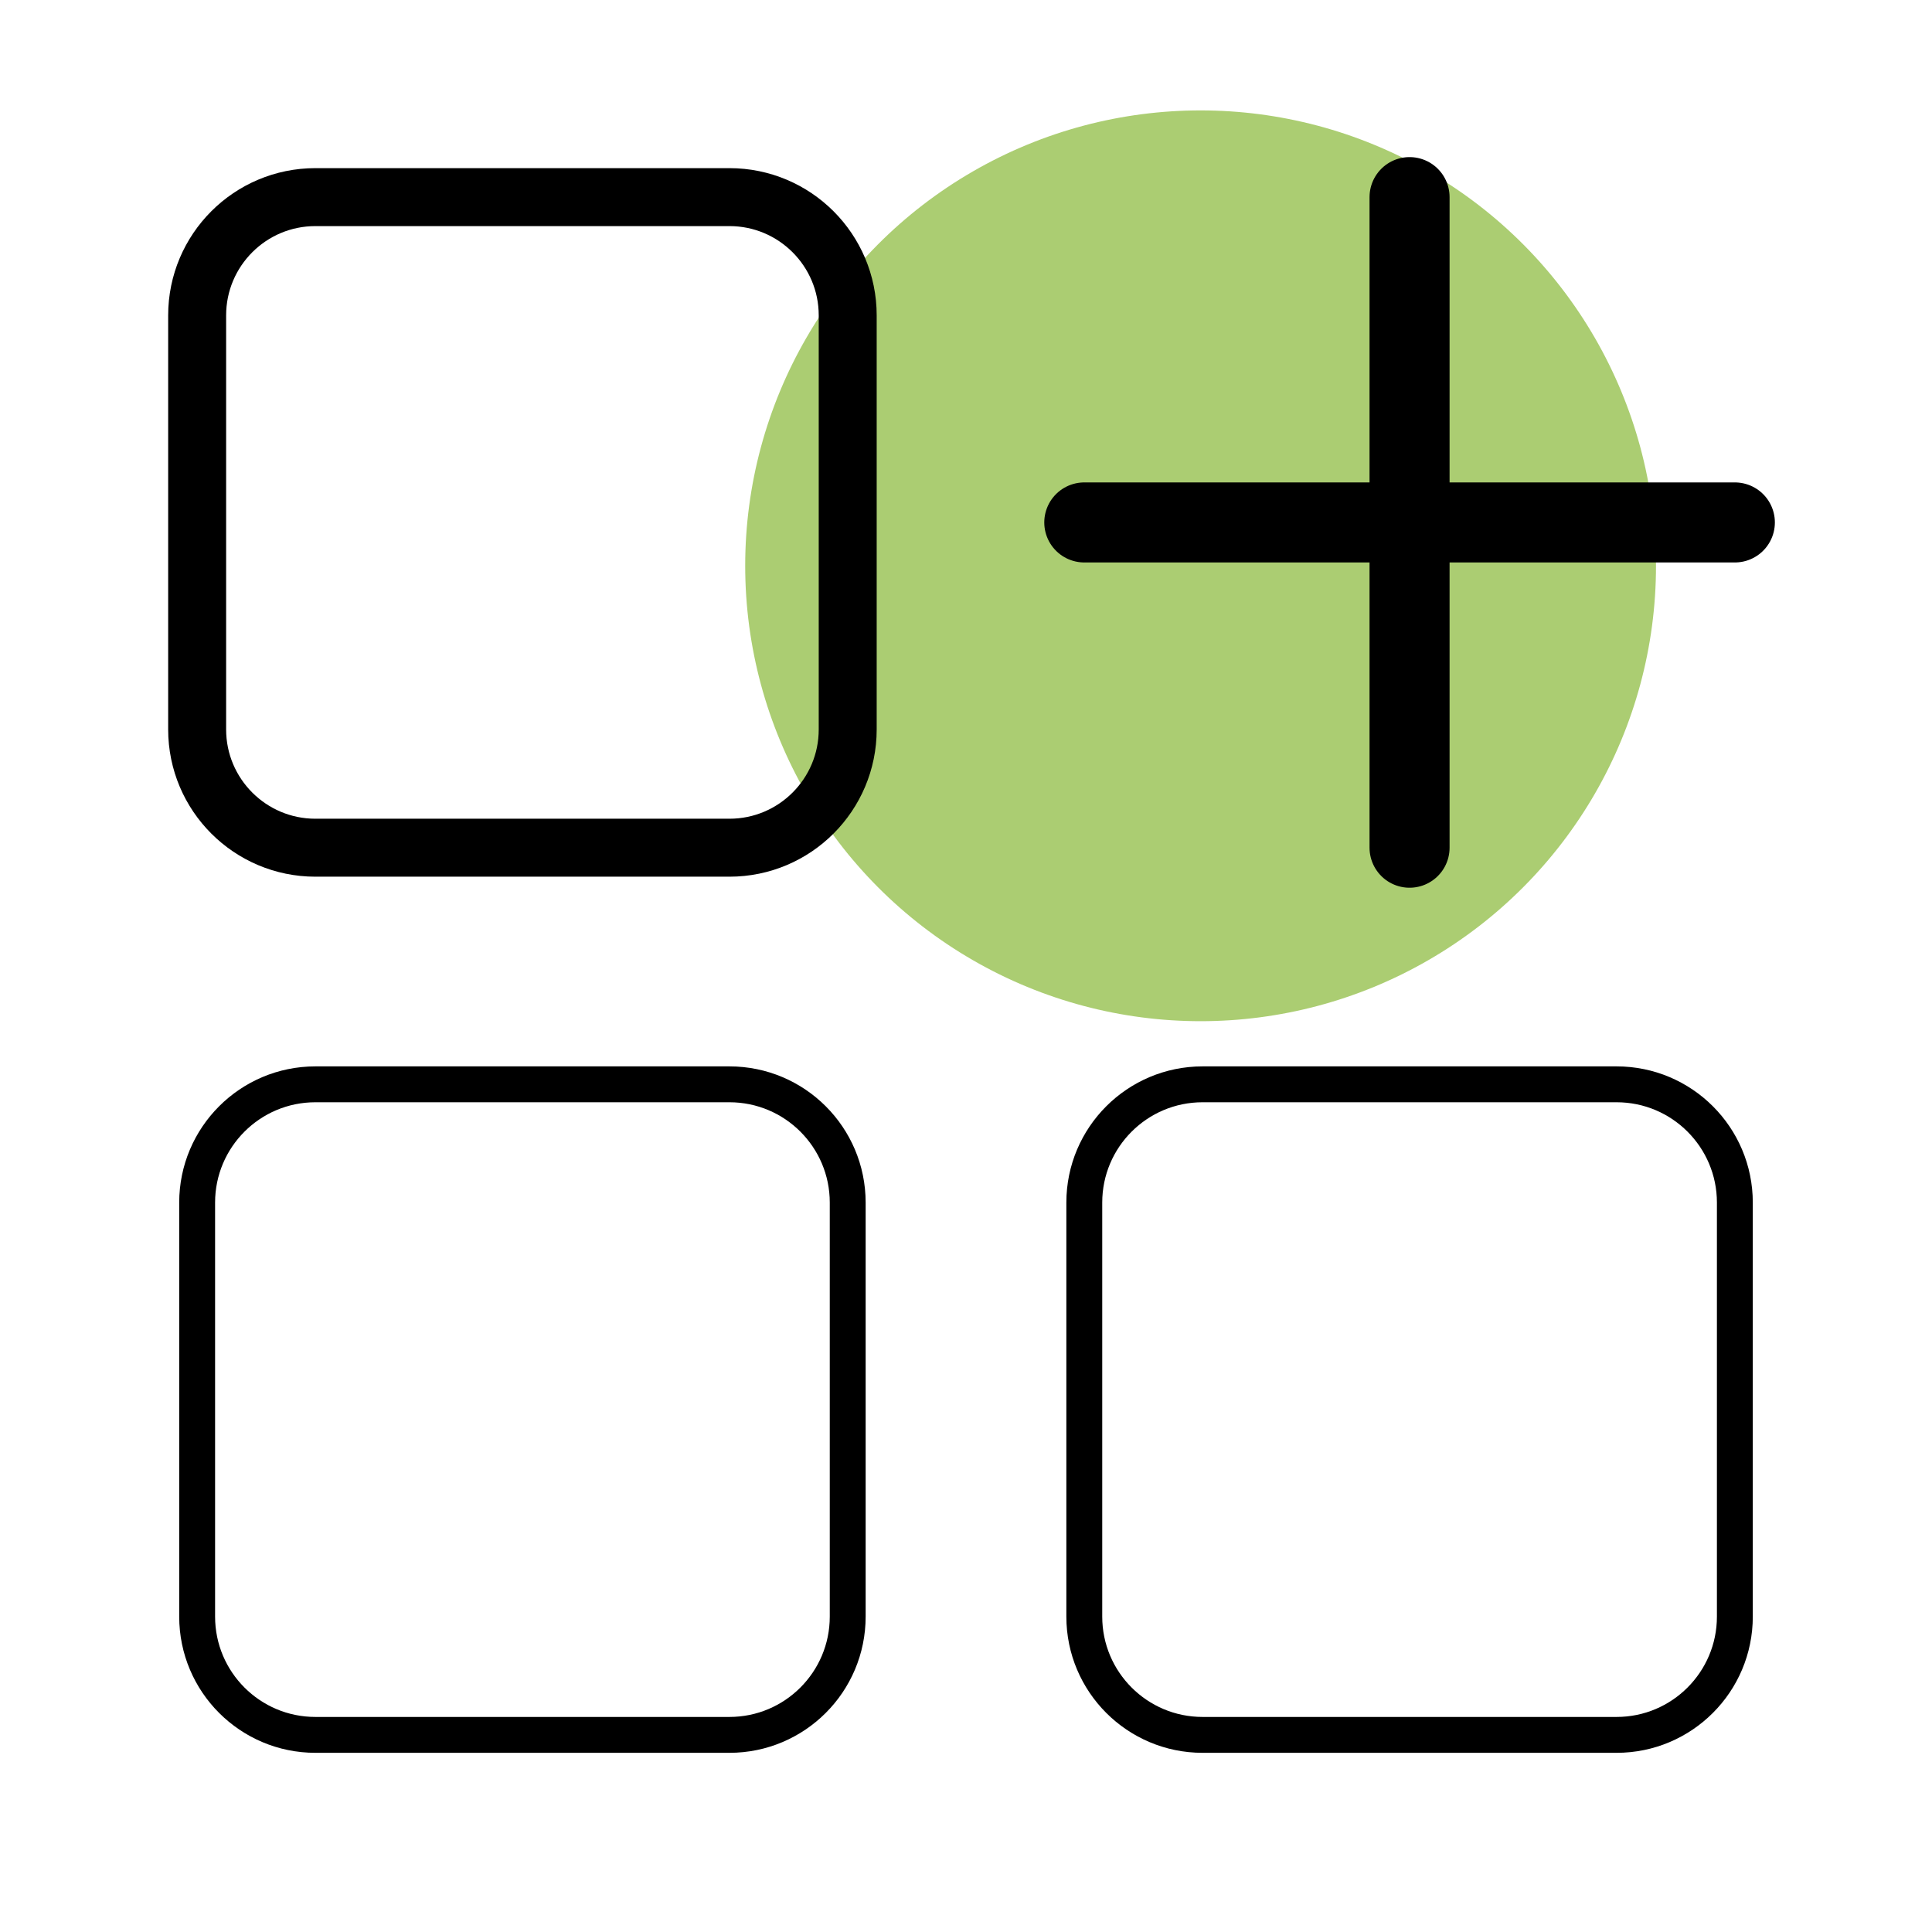
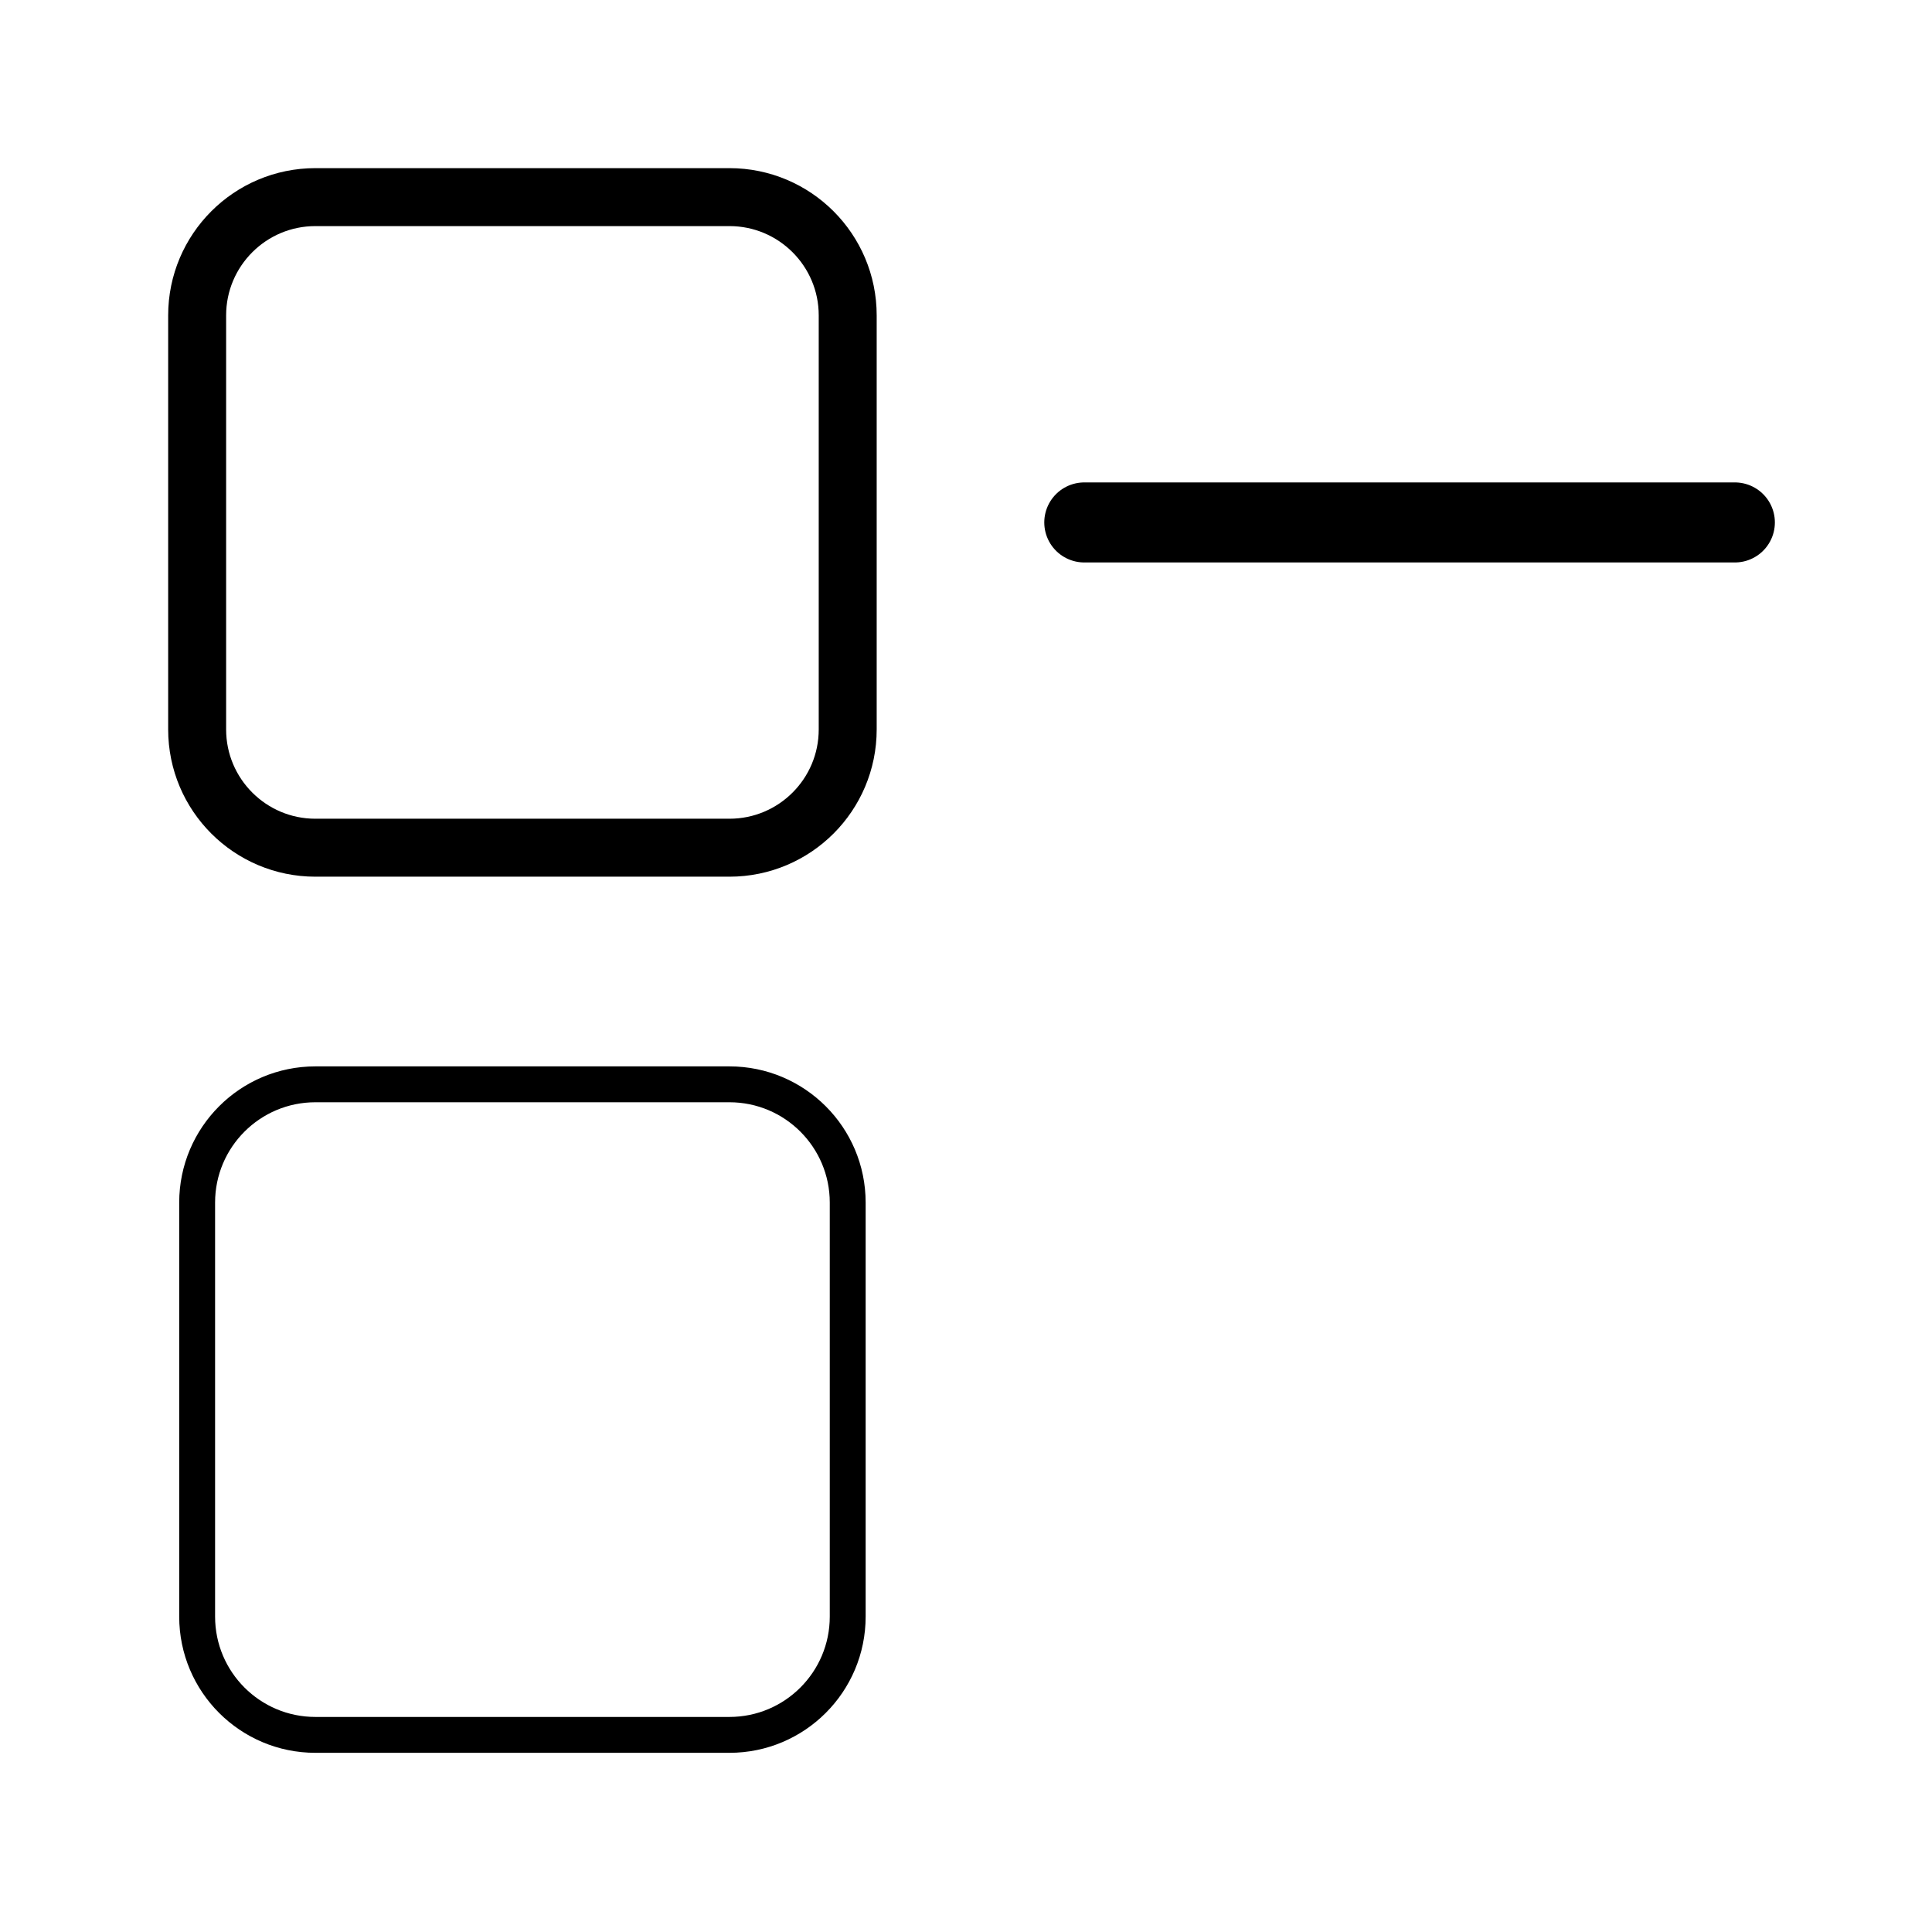
<svg xmlns="http://www.w3.org/2000/svg" width="70" height="70" viewBox="0 0 70 70" fill="none">
-   <circle cx="43.5" cy="20.5" r="16.5" fill="#ABCD72" />
  <path d="M26.428 7.142H11.428C9.062 7.142 7.143 9.061 7.143 11.428V26.428C7.143 28.795 9.062 30.714 11.428 30.714H26.428C28.796 30.714 30.714 28.795 30.714 26.428V11.428C30.714 9.061 28.796 7.142 26.428 7.142Z" stroke="black" stroke-width="2.1" stroke-linecap="round" stroke-linejoin="round" />
-   <path d="M58.572 39.287H43.572C41.205 39.287 39.286 41.206 39.286 43.572V58.572C39.286 60.939 41.205 62.858 43.572 62.858H58.572C60.938 62.858 62.857 60.939 62.857 58.572V43.572C62.857 41.206 60.938 39.287 58.572 39.287Z" stroke="black" stroke-width="1.3" stroke-linecap="round" stroke-linejoin="round" />
-   <path d="M26.428 39.287H11.428C9.062 39.287 7.143 41.206 7.143 43.572V58.572C7.143 60.939 9.062 62.858 11.428 62.858H26.428C28.796 62.858 30.714 60.939 30.714 58.572V43.572C30.714 41.206 28.796 39.287 26.428 39.287Z" stroke="black" stroke-width="1.3" stroke-linecap="round" stroke-linejoin="round" />
-   <path d="M51.071 30.714L51.071 7.142" stroke="black" stroke-width="2.9" stroke-linecap="round" stroke-linejoin="round" />
+   <path d="M26.428 39.287H11.428C9.062 39.287 7.143 41.206 7.143 43.572V58.572C7.143 60.939 9.062 62.858 11.428 62.858H26.428C28.796 62.858 30.714 60.939 30.714 58.572V43.572C30.714 41.206 28.796 39.287 26.428 39.287" stroke="black" stroke-width="1.3" stroke-linecap="round" stroke-linejoin="round" />
  <path d="M39.286 18.929H62.857" stroke="black" stroke-width="2.9" stroke-linecap="round" stroke-linejoin="round" />
</svg>